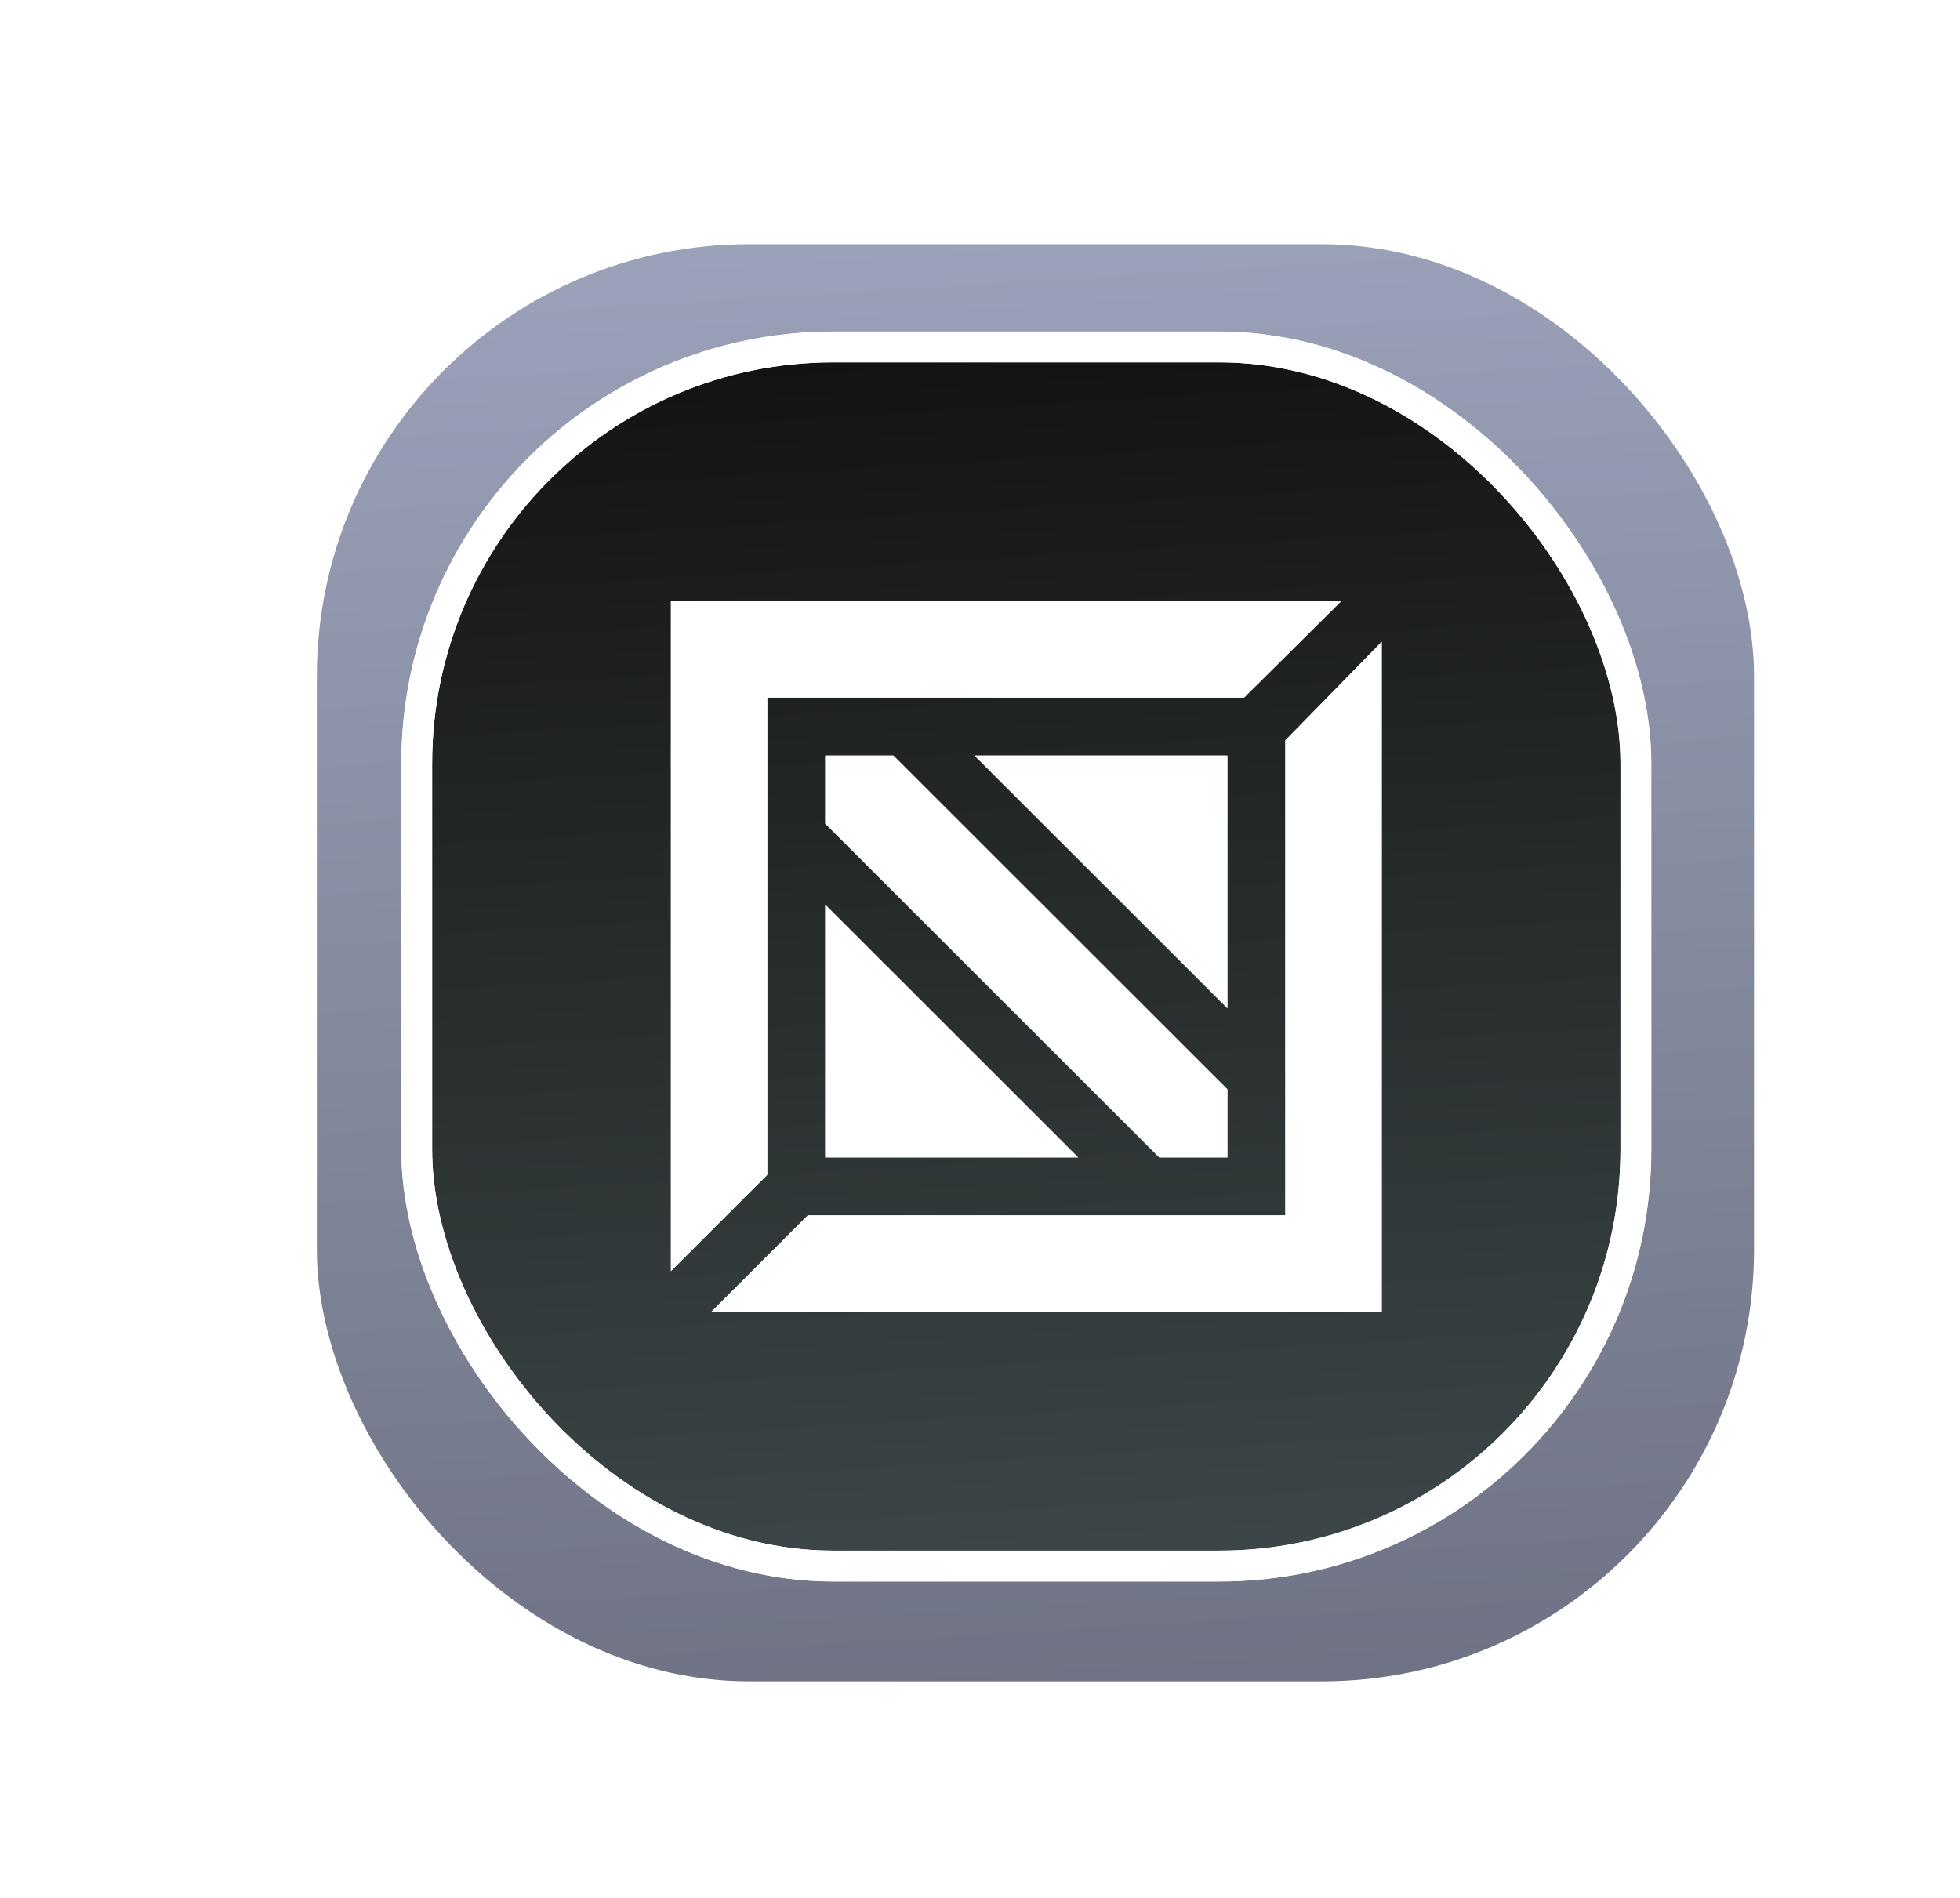
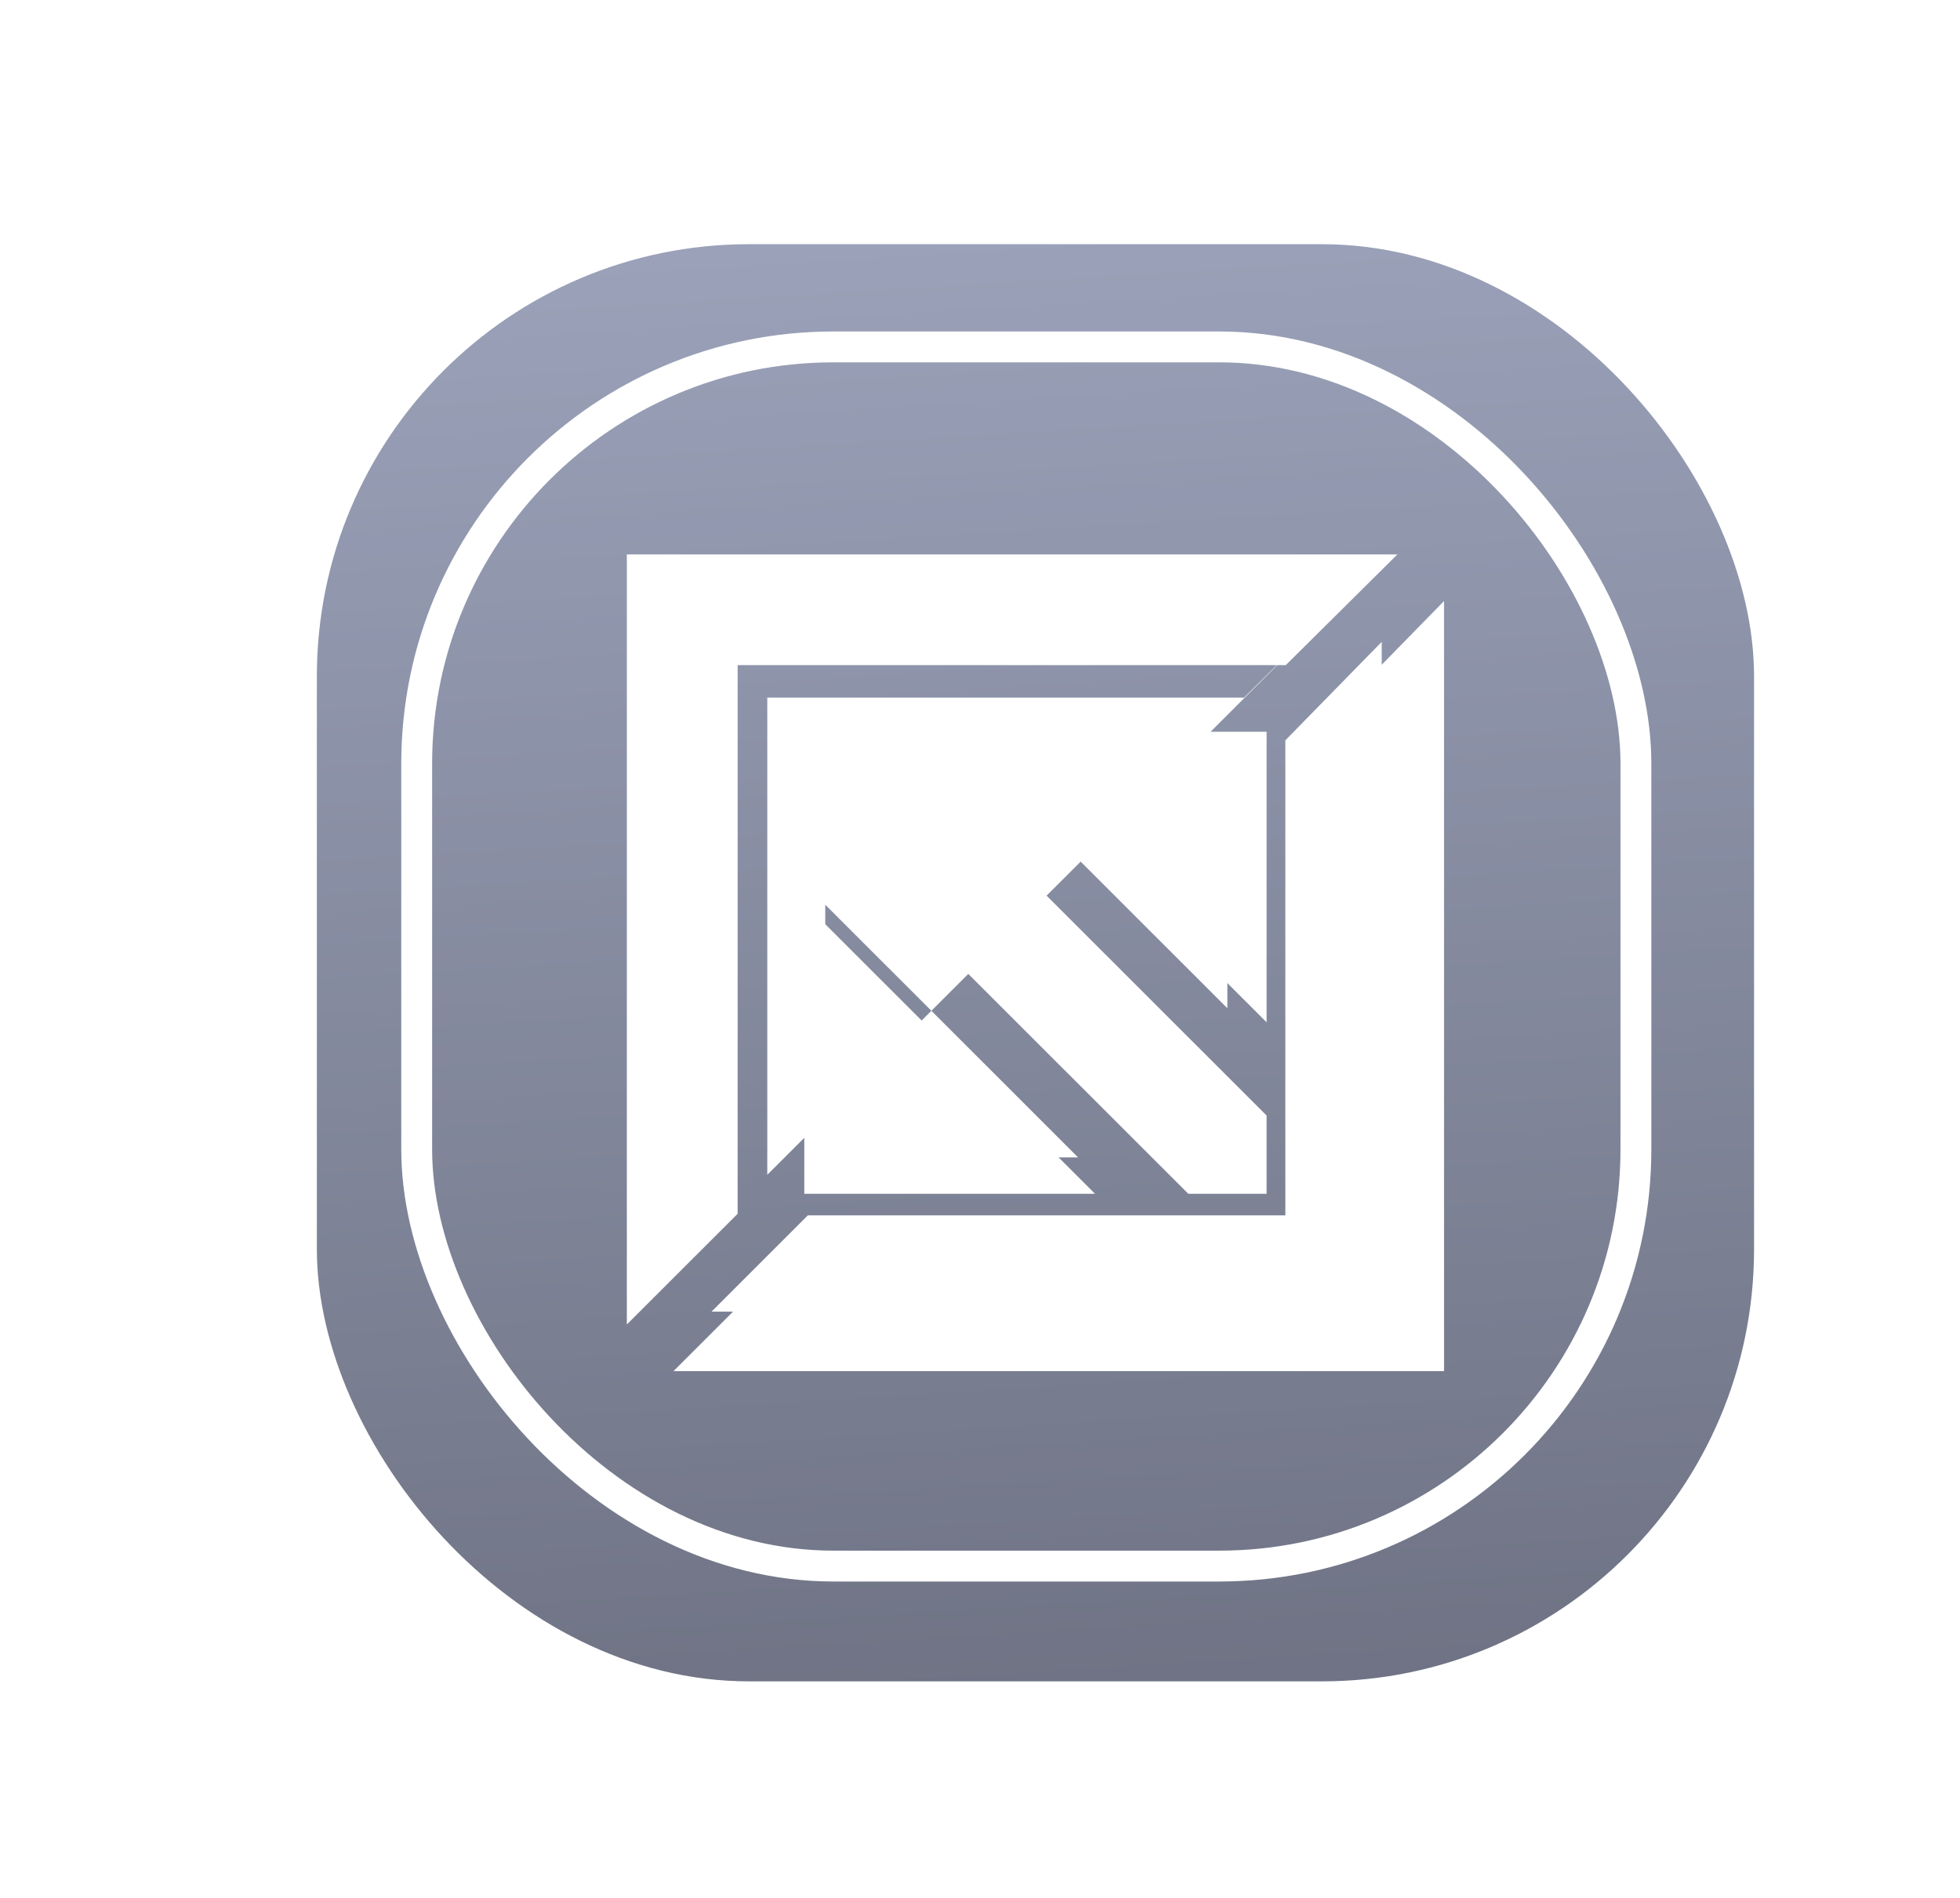
<svg xmlns="http://www.w3.org/2000/svg" width="127" height="123" viewBox="0 0 127 123" fill="none">
  <g opacity="0.6" filter="url(#filter0_f_220_1443)">
    <g filter="url(#filter1_f_220_1443)">
      <rect x="20.531" y="15.824" width="93.124" height="93.124" rx="28" fill="url(#paint0_linear_220_1443)" />
    </g>
    <g filter="url(#filter2_f_220_1443)">
      <path d="M82.071 66.243L63.233 47.416H82.071V66.243ZM52.114 77.355H70.952L52.114 58.528L52.114 77.355ZM57.188 47.416H52.114V52.486L76.997 77.355L82.071 77.355V72.284L57.188 47.416ZM47.796 78.65L47.796 43.1L83.312 43.1L90.545 35.925L40.617 35.925L40.617 85.825L47.796 78.65ZM86.389 46.283V81.671L50.819 81.671L43.64 88.846L93.568 88.846V38.946L86.389 46.283Z" fill="white" />
    </g>
    <g filter="url(#filter3_f_220_1443)">
-       <path d="M82.071 66.243L63.233 47.416H82.071V66.243ZM52.114 77.355H70.952L52.114 58.528L52.114 77.355ZM57.188 47.416H52.114V52.486L76.997 77.355L82.071 77.355V72.284L57.188 47.416ZM47.796 78.65L47.796 43.1L83.312 43.1L90.545 35.925L40.617 35.925L40.617 85.825L47.796 78.65ZM86.389 46.283V81.671L50.819 81.671L43.64 88.846L93.568 88.846V38.946L86.389 46.283Z" fill="white" />
+       </g>
+   </g>
+   <g filter="url(#filter4_f_220_1443)">
    </g>
-   </g>
-   <rect x="26" y="21.479" width="81" height="81" rx="28" fill="url(#paint1_linear_220_1443)" />
-   <g filter="url(#filter4_f_220_1443)">
-     <path d="M79.529 65.333L63.144 48.957H79.529V65.333ZM53.473 74.999H69.858L53.473 58.623L53.473 74.999ZM57.886 48.957H53.473V53.368L75.116 74.999H79.529V70.588L57.886 48.957ZM49.717 76.125L49.717 45.203L80.609 45.203L86.9 38.962L43.473 38.962L43.473 82.365L49.717 76.125ZM83.285 47.972V78.752L52.346 78.752L46.102 84.993L89.53 84.993V41.59L83.285 47.972Z" fill="white" />
-   </g>
-   <path d="M79.529 65.333L63.144 48.957H79.529V65.333ZM53.473 74.999H69.858L53.473 58.623L53.473 74.999ZM57.886 48.957H53.473V53.368L75.116 74.999H79.529V70.588L57.886 48.957ZM49.717 76.125L49.717 45.203L80.609 45.203L86.9 38.962L43.473 38.962L43.473 82.365L49.717 76.125ZM83.285 47.972V78.752L52.346 78.752L46.102 84.993L89.53 84.993V41.59L83.285 47.972Z" fill="white" />
+   <path d="M79.529 65.333L63.144 48.957H79.529V65.333ZM53.473 74.999H69.858L53.473 58.623L53.473 74.999ZM57.886 48.957H53.473V53.368L75.116 74.999H79.529V70.588L57.886 48.957ZM49.717 76.125L49.717 45.203L80.609 45.203L86.9 38.962L43.473 82.365L49.717 76.125ZM83.285 47.972V78.752L52.346 78.752L46.102 84.993L89.53 84.993V41.59L83.285 47.972Z" fill="white" />
  <g filter="url(#filter5_f_220_1443)">
    <rect x="27" y="22.479" width="79" height="79" rx="27" stroke="white" stroke-width="2" />
  </g>
-   <rect x="27" y="22.479" width="79" height="79" rx="27" stroke="white" stroke-width="2" />
  <defs>
    <filter id="filter0_f_220_1443" x="0.531" y="-4.176" width="133.125" height="133.124" filterUnits="userSpaceOnUse" color-interpolation-filters="sRGB">
      <feFlood flood-opacity="0" result="BackgroundImageFix" />
      <feBlend mode="normal" in="SourceGraphic" in2="BackgroundImageFix" result="shape" />
      <feGaussianBlur stdDeviation="10" result="effect1_foregroundBlur_220_1443" />
    </filter>
    <filter id="filter1_f_220_1443" x="16.531" y="11.824" width="101.125" height="101.124" filterUnits="userSpaceOnUse" color-interpolation-filters="sRGB">
      <feFlood flood-opacity="0" result="BackgroundImageFix" />
      <feBlend mode="normal" in="SourceGraphic" in2="BackgroundImageFix" result="shape" />
      <feGaussianBlur stdDeviation="2" result="effect1_foregroundBlur_220_1443" />
    </filter>
    <filter id="filter2_f_220_1443" x="36.617" y="31.925" width="60.951" height="60.92" filterUnits="userSpaceOnUse" color-interpolation-filters="sRGB">
      <feFlood flood-opacity="0" result="BackgroundImageFix" />
      <feBlend mode="normal" in="SourceGraphic" in2="BackgroundImageFix" result="shape" />
      <feGaussianBlur stdDeviation="2" result="effect1_foregroundBlur_220_1443" />
    </filter>
    <filter id="filter3_f_220_1443" x="36.617" y="31.925" width="60.951" height="60.92" filterUnits="userSpaceOnUse" color-interpolation-filters="sRGB">
      <feFlood flood-opacity="0" result="BackgroundImageFix" />
      <feBlend mode="normal" in="SourceGraphic" in2="BackgroundImageFix" result="shape" />
      <feGaussianBlur stdDeviation="2" result="effect1_foregroundBlur_220_1443" />
    </filter>
    <filter id="filter4_f_220_1443" x="39.473" y="34.962" width="54.057" height="54.031" filterUnits="userSpaceOnUse" color-interpolation-filters="sRGB">
      <feFlood flood-opacity="0" result="BackgroundImageFix" />
      <feBlend mode="normal" in="SourceGraphic" in2="BackgroundImageFix" result="shape" />
      <feGaussianBlur stdDeviation="2" result="effect1_foregroundBlur_220_1443" />
    </filter>
    <filter id="filter5_f_220_1443" x="22" y="17.479" width="89" height="89" filterUnits="userSpaceOnUse" color-interpolation-filters="sRGB">
      <feFlood flood-opacity="0" result="BackgroundImageFix" />
      <feBlend mode="normal" in="SourceGraphic" in2="BackgroundImageFix" result="shape" />
      <feGaussianBlur stdDeviation="2" result="effect1_foregroundBlur_220_1443" />
    </filter>
    <linearGradient id="paint0_linear_220_1443" x1="61.434" y1="15.824" x2="67.093" y2="108.948" gradientUnits="userSpaceOnUse">
      <stop stop-color="#576289" />
      <stop offset="1" stop-color="#0F1633" />
    </linearGradient>
    <linearGradient id="paint1_linear_220_1443" x1="61.578" y1="21.479" x2="66.5" y2="102.479" gradientUnits="userSpaceOnUse">
      <stop stop-color="#121311" />
      <stop offset="1" stop-color="#3D4749" />
    </linearGradient>
  </defs>
</svg>